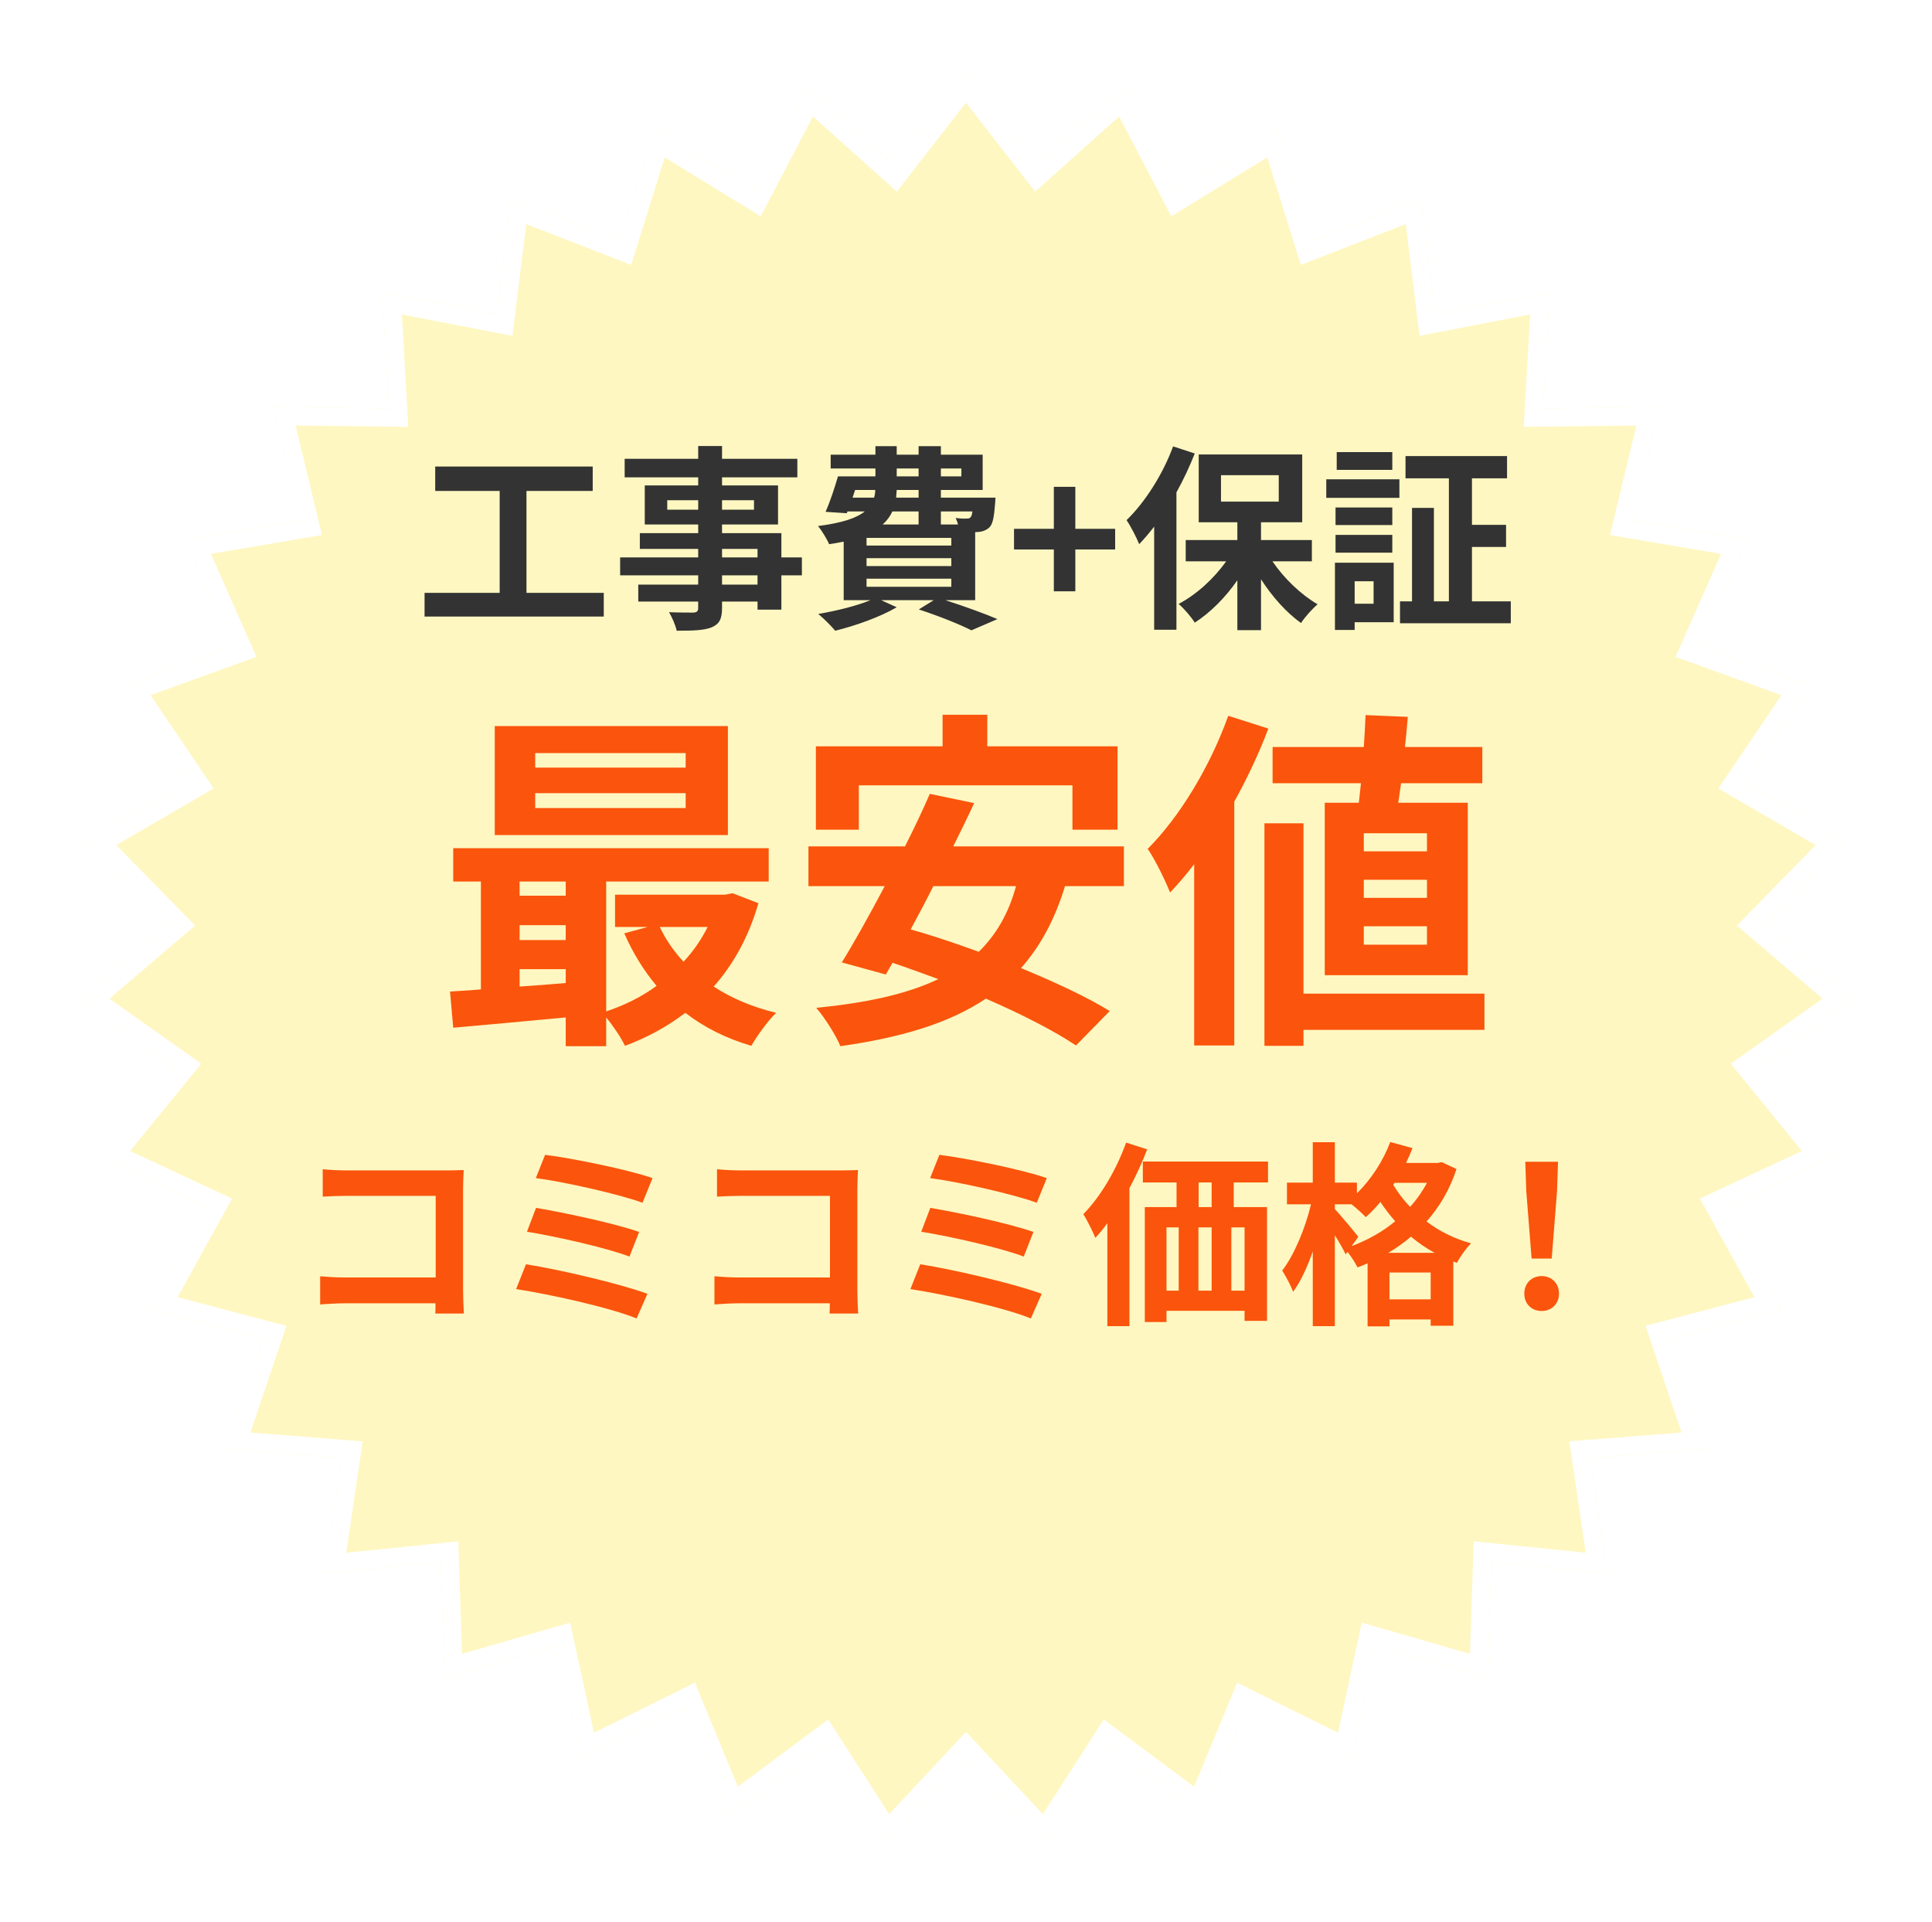
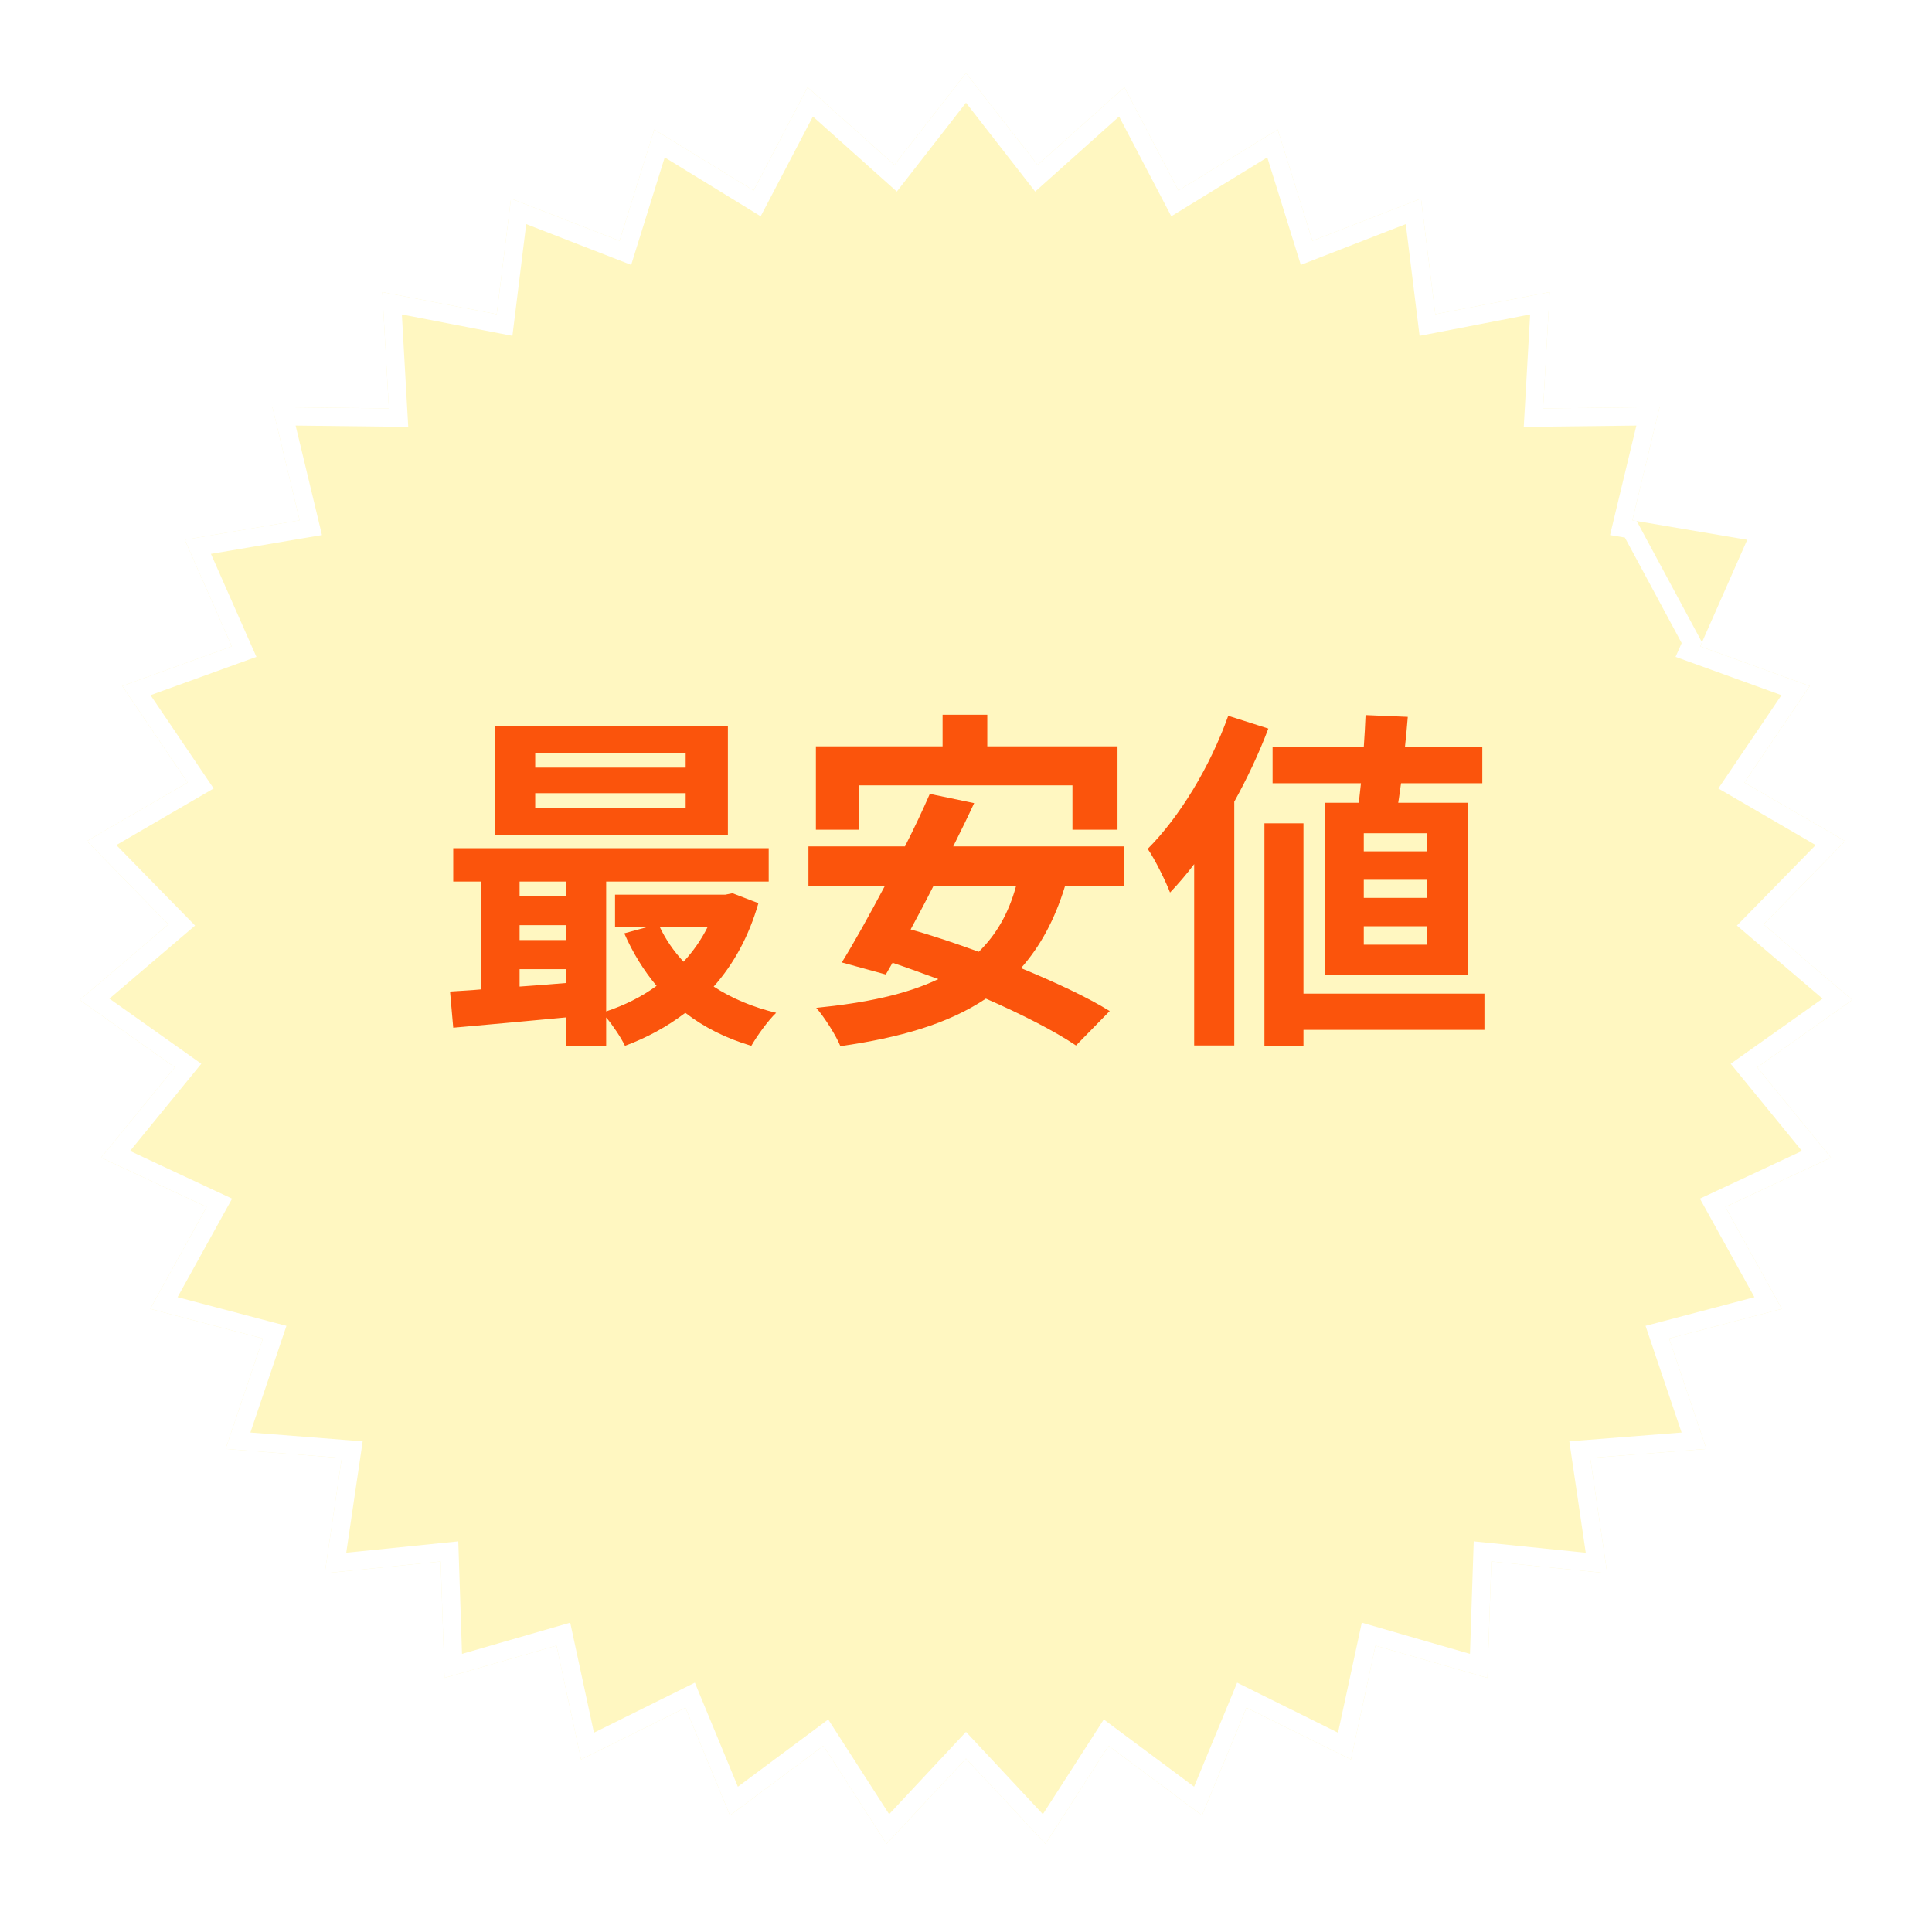
<svg xmlns="http://www.w3.org/2000/svg" width="196" height="195" viewBox="0 0 196 195" fill="none">
  <g filter="url(#filter0_d_1656_55559)">
    <path d="M98 0L105.261 9.326L114.07 1.446L119.549 11.919L129.624 5.739L133.145 17.021L144.161 12.74L145.611 24.47L157.214 22.224L156.546 34.024L168.365 33.886L165.6 45.377L177.254 47.352L172.482 58.165L183.595 62.188L176.969 71.976L187.185 77.919L178.918 86.366L187.909 94.038L178.267 100.873L185.744 110.027L175.036 115.03L180.758 125.372L169.328 128.383L173.112 139.581L161.328 140.503L163.052 152.196L151.293 150.999L150.901 162.812L139.545 159.534L137.05 171.087L126.461 165.835L121.943 176.757L112.463 169.698L106.068 179.638L98 171L89.933 179.638L83.537 169.698L74.057 176.757L69.539 165.835L58.95 171.087L56.455 159.534L45.099 162.812L44.707 150.999L32.949 152.196L34.672 140.503L22.888 139.581L26.672 128.383L15.242 125.372L20.964 115.03L10.257 110.027L17.733 100.873L8.091 94.038L17.082 86.366L8.815 77.919L19.031 71.976L12.405 62.188L23.518 58.165L18.746 47.352L30.4 45.377L27.635 33.886L39.454 34.024L38.785 22.224L50.389 24.47L51.839 12.74L62.855 17.021L66.376 5.739L76.451 11.919L81.93 1.446L90.739 9.326L98 0Z" fill="#FFF7C1" />
-     <path d="M104.53 9.895L105.14 10.677L105.878 10.017L113.801 2.929L118.729 12.349L119.188 13.227L120.033 12.708L129.094 7.149L132.261 17.297L132.556 18.244L133.48 17.885L143.388 14.033L144.691 24.583L144.813 25.567L145.786 25.379L156.223 23.358L155.622 33.972L155.565 34.961L156.558 34.95L167.187 34.825L164.7 45.161L164.469 46.125L165.445 46.29L175.926 48.065L171.635 57.791L171.234 58.698L172.167 59.035L182.16 62.653L176.202 71.457L175.646 72.277L176.504 72.776L185.691 78.121L178.257 85.719L177.563 86.427L178.317 87.07L186.403 93.97L177.731 100.117L176.923 100.69L177.55 101.459L184.274 109.691L174.644 114.191L173.745 114.611L174.226 115.479L179.371 124.779L169.093 127.488L168.134 127.74L168.451 128.68L171.854 138.749L161.256 139.579L160.268 139.657L160.412 140.638L161.962 151.153L151.387 150.077L150.4 149.978L150.367 150.968L150.015 161.592L139.802 158.645L138.849 158.37L138.64 159.339L136.396 169.729L126.873 165.006L125.984 164.565L125.605 165.481L121.542 175.303L113.016 168.956L112.221 168.363L111.685 169.197L105.932 178.137L98.677 170.368L98 169.644L97.323 170.368L90.067 178.137L84.315 169.197L83.779 168.363L82.984 168.956L74.457 175.303L70.394 165.481L70.016 164.565L69.127 165.006L59.603 169.729L57.36 159.339L57.151 158.37L56.198 158.645L45.984 161.592L45.633 150.968L45.6 149.978L44.613 150.077L34.037 151.153L35.588 140.638L35.732 139.657L34.744 139.579L24.145 138.749L27.549 128.68L27.866 127.74L26.907 127.488L16.628 124.779L21.774 115.479L22.255 114.611L21.356 114.191L11.725 109.691L18.45 101.459L19.077 100.69L18.269 100.117L9.596 93.97L17.683 87.07L18.436 86.427L17.743 85.719L10.308 78.121L19.496 72.776L20.354 72.277L19.798 71.457L13.839 62.653L23.833 59.035L24.766 58.698L24.365 57.791L20.073 48.065L30.555 46.29L31.531 46.125L31.3 45.161L28.812 34.825L39.442 34.95L40.435 34.961L40.378 33.972L39.776 23.358L50.214 25.379L51.187 25.567L51.309 24.583L52.611 14.033L62.52 17.885L63.444 18.244L63.739 17.297L66.905 7.149L75.967 12.708L76.811 13.227L77.272 12.349L82.198 2.929L90.122 10.017L90.86 10.677L91.47 9.895L98 1.506L104.53 9.895Z" stroke="white" stroke-width="1.852" />
+     <path d="M104.53 9.895L105.14 10.677L105.878 10.017L113.801 2.929L118.729 12.349L119.188 13.227L120.033 12.708L129.094 7.149L132.261 17.297L132.556 18.244L133.48 17.885L143.388 14.033L144.691 24.583L144.813 25.567L145.786 25.379L156.223 23.358L155.622 33.972L155.565 34.961L156.558 34.95L167.187 34.825L164.7 45.161L164.469 46.125L165.445 46.29L171.635 57.791L171.234 58.698L172.167 59.035L182.16 62.653L176.202 71.457L175.646 72.277L176.504 72.776L185.691 78.121L178.257 85.719L177.563 86.427L178.317 87.07L186.403 93.97L177.731 100.117L176.923 100.69L177.55 101.459L184.274 109.691L174.644 114.191L173.745 114.611L174.226 115.479L179.371 124.779L169.093 127.488L168.134 127.74L168.451 128.68L171.854 138.749L161.256 139.579L160.268 139.657L160.412 140.638L161.962 151.153L151.387 150.077L150.4 149.978L150.367 150.968L150.015 161.592L139.802 158.645L138.849 158.37L138.64 159.339L136.396 169.729L126.873 165.006L125.984 164.565L125.605 165.481L121.542 175.303L113.016 168.956L112.221 168.363L111.685 169.197L105.932 178.137L98.677 170.368L98 169.644L97.323 170.368L90.067 178.137L84.315 169.197L83.779 168.363L82.984 168.956L74.457 175.303L70.394 165.481L70.016 164.565L69.127 165.006L59.603 169.729L57.36 159.339L57.151 158.37L56.198 158.645L45.984 161.592L45.633 150.968L45.6 149.978L44.613 150.077L34.037 151.153L35.588 140.638L35.732 139.657L34.744 139.579L24.145 138.749L27.549 128.68L27.866 127.74L26.907 127.488L16.628 124.779L21.774 115.479L22.255 114.611L21.356 114.191L11.725 109.691L18.45 101.459L19.077 100.69L18.269 100.117L9.596 93.97L17.683 87.07L18.436 86.427L17.743 85.719L10.308 78.121L19.496 72.776L20.354 72.277L19.798 71.457L13.839 62.653L23.833 59.035L24.766 58.698L24.365 57.791L20.073 48.065L30.555 46.29L31.531 46.125L31.3 45.161L28.812 34.825L39.442 34.95L40.435 34.961L40.378 33.972L39.776 23.358L50.214 25.379L51.187 25.567L51.309 24.583L52.611 14.033L62.52 17.885L63.444 18.244L63.739 17.297L66.905 7.149L75.967 12.708L76.811 13.227L77.272 12.349L82.198 2.929L90.122 10.017L90.86 10.677L91.47 9.895L98 1.506L104.53 9.895Z" stroke="white" stroke-width="1.852" />
  </g>
-   <path d="M53.411 60.145H61.251V62.545H43.071V60.145H50.691V49.805H44.151V47.325H60.131V49.805H53.411V60.145ZM76.851 59.305V58.365H73.251V59.305H76.851ZM73.251 55.685V56.545H76.851V55.685H73.251ZM67.691 51.705H70.831V50.745H67.691V51.705ZM76.491 50.745H73.251V51.705H76.491V50.745ZM81.351 56.545V58.365H79.271V61.845H76.851V61.025H73.251V61.645C73.251 62.825 72.971 63.305 72.191 63.645C71.431 63.945 70.351 63.985 68.651 63.985C68.531 63.425 68.171 62.605 67.871 62.105C68.831 62.145 70.011 62.145 70.331 62.145C70.711 62.125 70.831 62.005 70.831 61.645V61.025H64.751V59.305H70.831V58.365H62.911V56.545H70.831V55.685H64.911V54.085H70.831V53.205H65.411V49.245H70.831V48.425H63.371V46.545H70.831V45.245H73.251V46.545H80.891V48.425H73.251V49.245H78.931V53.205H73.251V54.085H79.271V56.545H81.351ZM87.911 58.705V59.525H96.511V58.705H87.911ZM93.191 51.885H90.531C90.311 52.365 89.991 52.805 89.551 53.205H93.191V51.885ZM86.751 49.705L86.491 50.485H88.671C88.751 50.245 88.791 49.985 88.791 49.705H86.751ZM90.971 47.525V48.325H93.191V47.525H90.971ZM97.531 47.525H95.451V48.325H97.531V47.525ZM93.191 50.485V49.705H90.971C90.951 49.965 90.931 50.225 90.911 50.485H93.191ZM98.651 51.885H95.451V53.205H97.191C97.131 52.965 97.031 52.725 96.951 52.545C97.411 52.605 97.831 52.625 98.051 52.605C98.231 52.605 98.351 52.605 98.471 52.465C98.551 52.365 98.611 52.185 98.651 51.885ZM96.511 55.345V54.565H87.911V55.345H96.511ZM96.511 57.425V56.625H87.911V57.425H96.511ZM98.931 60.885H95.911C97.831 61.505 99.931 62.265 101.191 62.805L98.551 63.945C97.371 63.345 95.291 62.505 93.211 61.825L94.731 60.885H89.391L90.971 61.605C89.311 62.585 86.771 63.485 84.731 63.985C84.351 63.525 83.511 62.685 83.011 62.285C84.871 61.965 86.911 61.465 88.311 60.885H85.591V54.945C85.131 55.045 84.651 55.125 84.111 55.205C83.911 54.705 83.351 53.805 82.991 53.365C85.471 53.045 86.911 52.545 87.731 51.885H85.971L85.911 52.065L83.751 51.925C84.191 50.945 84.671 49.505 85.011 48.325H88.811V47.525H84.271V46.125H88.811V45.265H90.971V46.125H93.191V45.265H95.451V46.125H99.691V49.705H95.451V50.485H100.991C100.991 50.485 100.971 50.885 100.951 51.105C100.851 52.405 100.731 53.125 100.391 53.485C100.091 53.785 99.651 53.945 99.231 53.965C99.151 53.965 99.051 53.985 98.931 53.985V60.885ZM106.911 59.985V55.745H102.871V53.645H106.911V49.385H109.091V53.645H113.131V55.745H109.091V59.985H106.911ZM119.009 45.285L121.209 46.005C120.689 47.305 120.069 48.665 119.349 49.945V63.885H117.089V53.425C116.589 54.065 116.089 54.665 115.569 55.205C115.349 54.625 114.689 53.345 114.289 52.765C116.149 50.965 117.969 48.125 119.009 45.285ZM123.869 48.205V50.885H129.729V48.205H123.869ZM133.089 56.945H129.089C130.269 58.685 131.989 60.325 133.669 61.305C133.129 61.765 132.369 62.605 131.989 63.205C130.529 62.165 129.069 60.545 127.929 58.765V63.925H125.529V58.865C124.309 60.625 122.789 62.145 121.209 63.165C120.849 62.585 120.109 61.725 119.569 61.265C121.369 60.325 123.149 58.705 124.389 56.945H120.289V54.785H125.529V52.985H121.609V46.105H132.109V52.985H127.929V54.785H133.089V56.945ZM141.249 45.865V47.665H135.609V45.865H141.249ZM139.349 58.965H137.429V61.245H139.349V58.965ZM141.389 57.085V63.125H137.429V63.905H135.429V57.085H141.389ZM135.489 56.065V54.265H141.249V56.065H135.489ZM141.249 51.485V53.265H135.489V51.485H141.249ZM134.549 50.505V48.625H141.969V50.505H134.549ZM149.329 61.005H153.269V63.225H142.029V61.005H143.249V51.525H145.469V61.005H146.989V48.525H142.589V46.265H152.889V48.525H149.329V53.245H152.789V55.485H149.329V61.005Z" fill="#333333" />
  <path d="M69.56 77.872V76.396H54.296V77.872H69.56ZM69.56 81.976V80.464H54.296V81.976H69.56ZM73.844 73.66V84.712H50.192V73.66H73.844ZM71.792 94.036H66.932C67.544 95.332 68.372 96.52 69.344 97.564C70.316 96.52 71.144 95.332 71.792 94.036ZM52.712 98.32V100.084C54.224 99.976 55.808 99.868 57.392 99.724V98.32H52.712ZM52.712 93.856V95.368H57.392V93.856H52.712ZM57.392 89.428H52.712V90.868H57.392V89.428ZM74.312 90.616L76.94 91.624C75.968 95.008 74.42 97.816 72.404 100.084C74.204 101.272 76.364 102.172 78.74 102.748C77.912 103.54 76.796 105.088 76.22 106.096C73.664 105.34 71.432 104.224 69.524 102.748C67.688 104.152 65.636 105.268 63.404 106.096C63.008 105.268 62.216 104.08 61.496 103.216V106.132H57.392V103.216C53.252 103.612 49.148 103.972 45.98 104.26L45.656 100.588C46.592 100.516 47.672 100.48 48.788 100.372V89.428H45.98V86.044H77.984V89.428H61.496V102.604C63.332 101.992 65.096 101.128 66.608 100.012C65.312 98.464 64.196 96.664 63.332 94.684L65.708 94.036H62.396V90.76H73.592L74.312 90.616ZM87.128 79.672V84.172H82.772V75.712H95.624V72.508H100.16V75.712H113.372V84.172H108.8V79.672H87.128ZM103.076 89.896H94.688C93.932 91.408 93.14 92.884 92.384 94.288C94.58 94.9 96.92 95.692 99.296 96.556C101.06 94.828 102.32 92.668 103.076 89.896ZM114.02 89.896H108.044C107 93.316 105.524 96.016 103.58 98.212C107.072 99.652 110.312 101.164 112.58 102.568L109.16 106.06C106.964 104.584 103.652 102.892 100.016 101.308C96.2 103.864 91.304 105.268 85.256 106.132C84.86 105.124 83.636 103.18 82.808 102.244C87.848 101.74 91.952 100.876 95.192 99.328C93.608 98.752 92.06 98.176 90.548 97.672L89.864 98.86L85.4 97.636C86.696 95.548 88.208 92.812 89.756 89.896H82.016V85.864H91.808C92.744 84.028 93.608 82.192 94.328 80.536L98.828 81.472C98.18 82.876 97.46 84.352 96.704 85.864H114.02V89.896ZM144.764 86.368V84.532H138.356V86.368H144.764ZM144.764 91.084V89.248H138.356V91.084H144.764ZM144.764 95.836V93.964H138.356V95.836H144.764ZM134.396 81.436H137.852C137.924 80.824 137.996 80.14 138.068 79.456H129.104V75.784H138.356C138.428 74.668 138.5 73.552 138.536 72.544L142.82 72.724C142.748 73.696 142.64 74.74 142.532 75.784H150.38V79.456H142.136C142.028 80.14 141.956 80.824 141.848 81.436H148.904V98.932H134.396V81.436ZM124.604 72.616L128.672 73.912C127.736 76.396 126.548 78.916 125.216 81.328V106.06H121.148V87.664C120.356 88.708 119.528 89.68 118.7 90.544C118.304 89.5 117.152 87.124 116.432 86.116C119.672 82.876 122.768 77.764 124.604 72.616ZM150.596 100.804V104.476H132.236V106.096H128.276V83.524H132.236V100.804H150.596Z" fill="#FB540C" />
-   <path d="M32.74 118.615C33.48 118.695 34.52 118.735 35.2 118.735H45.28C45.86 118.735 46.7 118.715 47.04 118.695C47.02 119.155 46.98 119.955 46.98 120.535V130.895C46.98 131.595 47.02 132.655 47.06 133.255H44.16C44.18 132.935 44.18 132.595 44.18 132.215H35.06C34.28 132.215 33.14 132.275 32.48 132.335V129.475C33.18 129.535 34.08 129.595 34.98 129.595H44.2V121.315H35.22C34.38 121.315 33.3 121.355 32.74 121.395V118.615ZM55.3 117.155C57.92 117.475 63.68 118.635 66.2 119.515L65.18 122.015C62.86 121.155 57.18 119.875 54.36 119.515L55.3 117.155ZM54.38 122.535C57.24 123.015 62.32 124.095 64.84 124.975L63.86 127.475C61.56 126.595 56.44 125.435 53.46 124.955L54.38 122.535ZM53.36 128.255C56.78 128.795 62.94 130.235 65.68 131.255L64.58 133.755C61.88 132.635 55.56 131.255 52.36 130.775L53.36 128.255ZM72.74 118.615C73.48 118.695 74.52 118.735 75.2 118.735H85.28C85.86 118.735 86.7 118.715 87.04 118.695C87.02 119.155 86.98 119.955 86.98 120.535V130.895C86.98 131.595 87.02 132.655 87.06 133.255H84.16C84.18 132.935 84.18 132.595 84.18 132.215H75.06C74.28 132.215 73.14 132.275 72.48 132.335V129.475C73.18 129.535 74.08 129.595 74.98 129.595H84.2V121.315H75.22C74.38 121.315 73.3 121.355 72.74 121.395V118.615ZM95.3 117.155C97.92 117.475 103.68 118.635 106.2 119.515L105.18 122.015C102.86 121.155 97.18 119.875 94.36 119.515L95.3 117.155ZM94.38 122.535C97.24 123.015 102.32 124.095 104.84 124.975L103.86 127.475C101.56 126.595 96.44 125.435 93.46 124.955L94.38 122.535ZM93.36 128.255C96.78 128.795 102.94 130.235 105.68 131.255L104.58 133.755C101.88 132.635 95.56 131.255 92.36 130.775L93.36 128.255ZM114.24 115.915L116.38 116.595C115.88 117.915 115.26 119.255 114.58 120.535V134.535H112.34V124.095C111.94 124.635 111.54 125.135 111.12 125.575C110.9 125.015 110.28 123.755 109.9 123.175C111.62 121.435 113.26 118.675 114.24 115.915ZM122.92 122.455V119.955H121.6V122.455H122.92ZM126.26 130.935V124.515H124.92V130.935H126.26ZM118.34 124.515V130.935H119.58V124.515H118.34ZM122.92 124.515H121.58V130.935H122.92V124.515ZM128.64 119.955H125.16V122.455H128.54V133.995H126.26V132.975H118.34V134.115H116.14V122.455H119.36V119.955H115.94V117.835H128.64V119.955ZM140.84 127.095H145.54C144.66 126.615 143.86 126.055 143.14 125.455C142.42 126.075 141.66 126.615 140.84 127.095ZM140.96 131.815H145.14V129.095H140.96V131.815ZM137.8 125.475L137.12 126.415C138.72 125.815 140.24 124.975 141.54 123.895C140.98 123.255 140.48 122.595 140.04 121.935C139.56 122.515 139.06 123.035 138.56 123.475C138.26 123.155 137.64 122.595 137.12 122.175H135.42V122.655C135.96 123.235 137.46 125.015 137.8 125.475ZM144.76 119.995H141.48L141.34 120.195C141.8 120.955 142.36 121.715 143.06 122.435C143.72 121.695 144.3 120.875 144.76 119.995ZM146.26 117.895L147.76 118.595C147.08 120.675 146.04 122.435 144.72 123.915C145.98 124.875 147.5 125.655 149.24 126.135C148.76 126.595 148.1 127.535 147.8 128.115L147.44 127.975V134.495H145.14V133.855H140.96V134.555H138.74V128.155C138.4 128.315 138.06 128.455 137.72 128.575C137.5 128.115 137.08 127.475 136.7 126.995L136.52 127.255C136.28 126.755 135.86 126.015 135.42 125.315V134.535H133.18V126.955C132.62 128.555 131.94 130.035 131.18 131.055C130.96 130.395 130.44 129.475 130.08 128.895C131.3 127.315 132.44 124.555 133 122.175H130.56V119.975H133.18V115.875H135.42V119.975H137.66V121.055C139.08 119.675 140.32 117.775 141.04 115.855L143.3 116.475C143.1 116.975 142.88 117.475 142.64 117.975H145.86L146.26 117.895ZM155.38 127.675L154.84 120.835L154.74 117.855H158.06L157.96 120.835L157.42 127.675H155.38ZM156.4 132.995C155.38 132.995 154.64 132.275 154.64 131.235C154.64 130.175 155.4 129.455 156.4 129.455C157.4 129.455 158.16 130.175 158.16 131.235C158.16 132.275 157.4 132.995 156.4 132.995Z" fill="#FB540C" />
  <defs>
    <filter id="filter0_d_1656_55559" x="0.683" y="0" width="194.634" height="194.453" filterUnits="userSpaceOnUse" color-interpolation-filters="sRGB">
      <feFlood flood-opacity="0" result="BackgroundImageFix" />
      <feColorMatrix in="SourceAlpha" type="matrix" values="0 0 0 0 0 0 0 0 0 0 0 0 0 0 0 0 0 0 127 0" result="hardAlpha" />
      <feOffset dy="7.407" />
      <feGaussianBlur stdDeviation="3.704" />
      <feComposite in2="hardAlpha" operator="out" />
      <feColorMatrix type="matrix" values="0 0 0 0 0 0 0 0 0 0 0 0 0 0 0 0 0 0 0.25 0" />
      <feBlend mode="normal" in2="BackgroundImageFix" result="effect1_dropShadow_1656_55559" />
      <feBlend mode="normal" in="SourceGraphic" in2="effect1_dropShadow_1656_55559" result="shape" />
    </filter>
  </defs>
</svg>